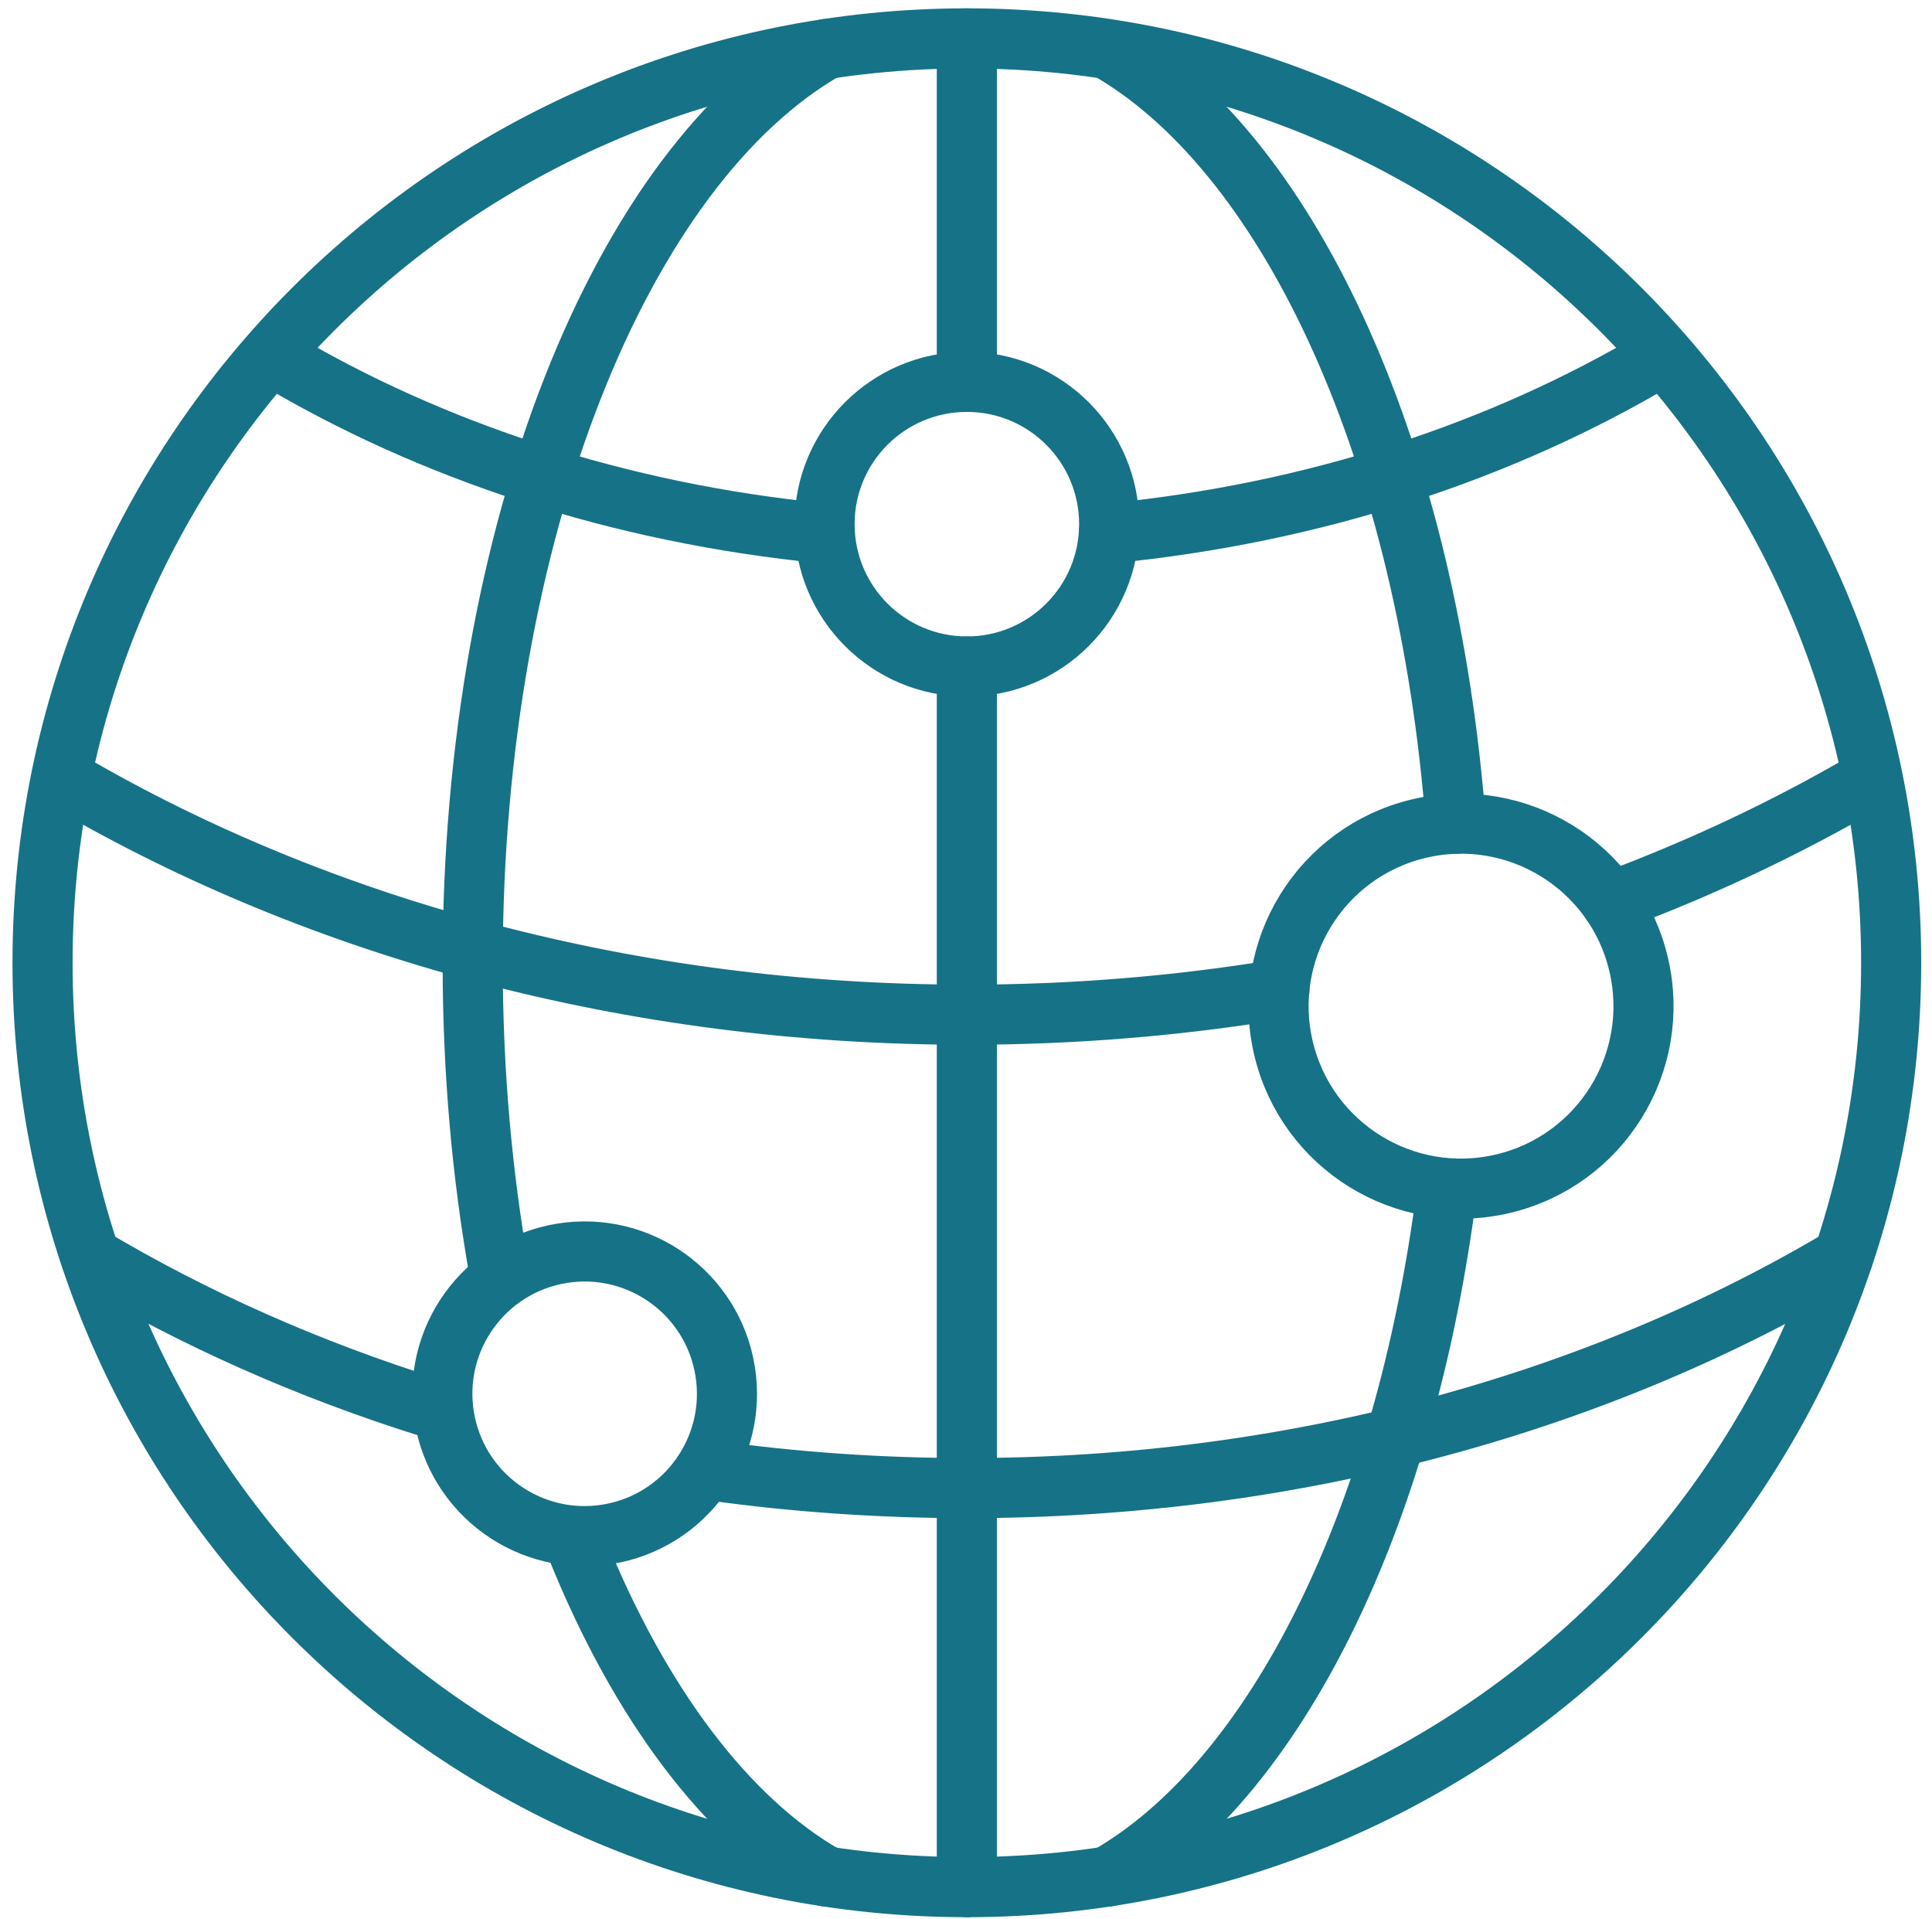
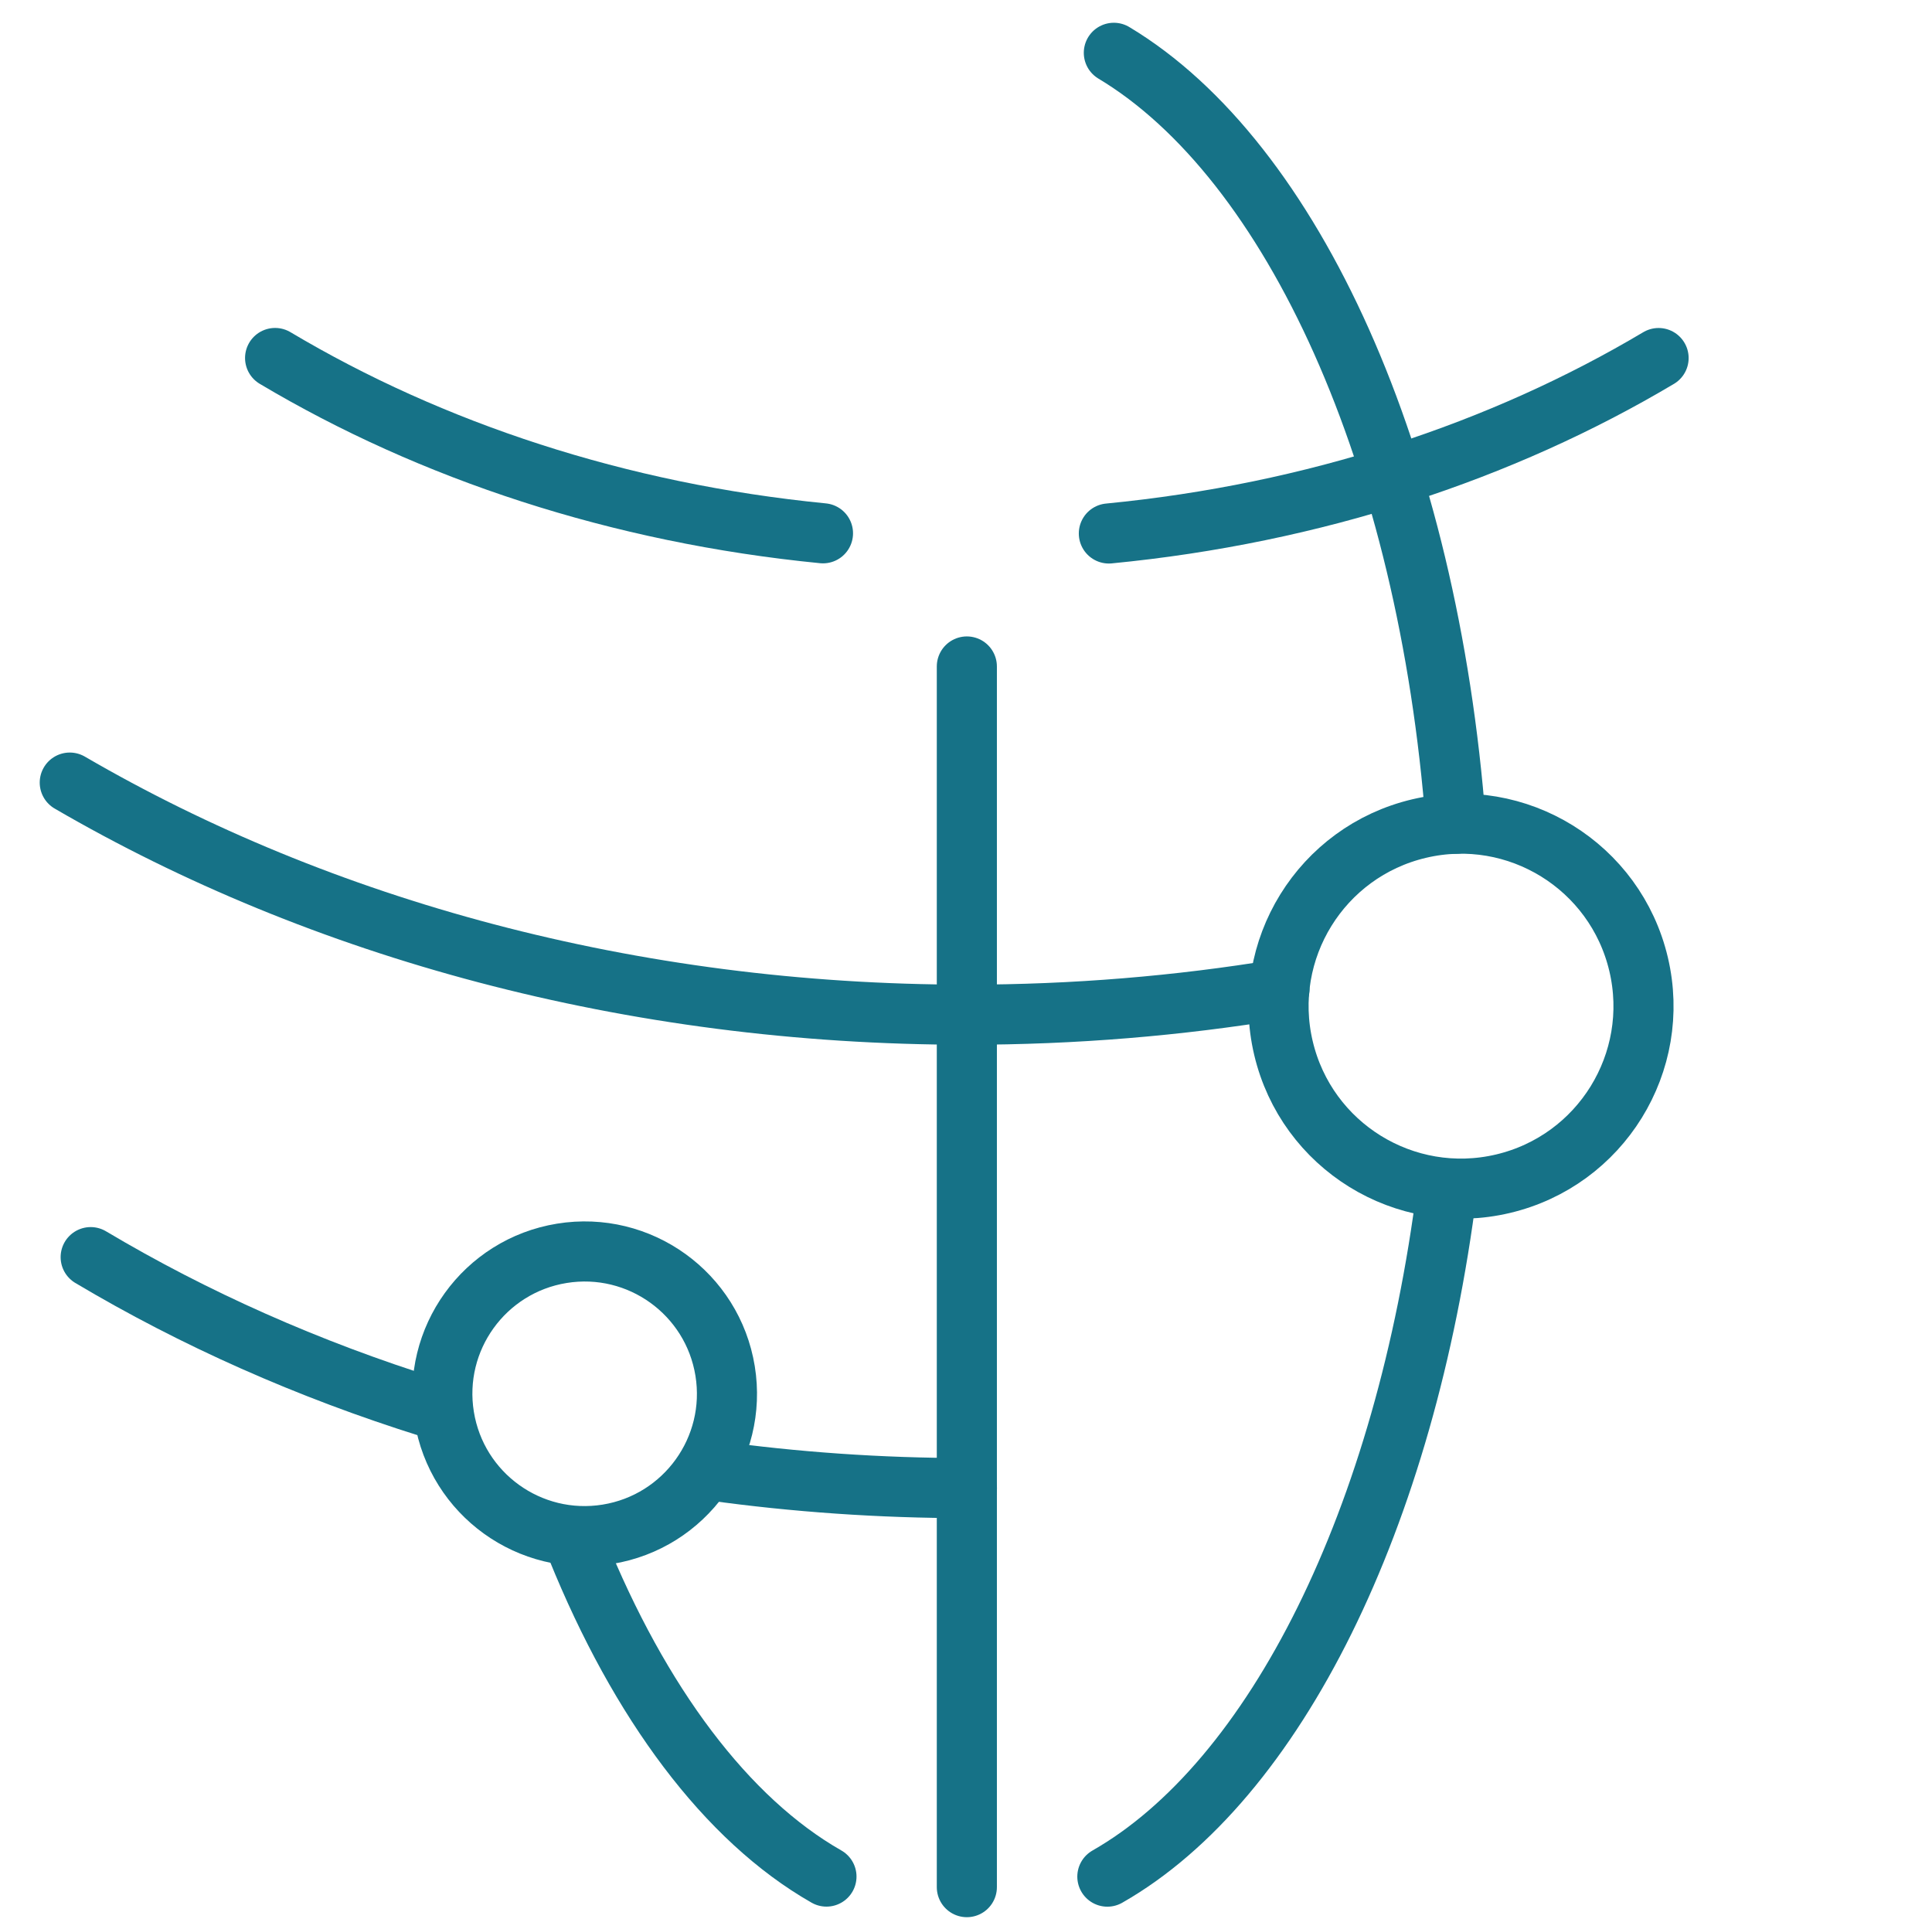
<svg xmlns="http://www.w3.org/2000/svg" width="151" height="150" viewBox="0 0 151 150" fill="none">
-   <path d="M75.567 147.483C115.465 147.483 147.808 115.14 147.808 75.242C147.808 35.344 115.465 3 75.567 3C35.669 3 3.325 35.344 3.325 75.242C3.325 115.14 35.669 147.483 75.567 147.483Z" stroke="#167287" stroke-width="4.697" stroke-miterlimit="10" stroke-linecap="round" />
  <path d="M117.465 92.511C125.13 90.702 129.877 83.022 128.068 75.357C126.259 67.692 118.579 62.945 110.914 64.754C103.25 66.563 98.503 74.243 100.312 81.908C102.121 89.573 109.801 94.32 117.465 92.511Z" stroke="#167287" stroke-width="4.697" stroke-miterlimit="10" stroke-linecap="round" />
  <path d="M47.477 119.906C53.54 118.922 57.657 113.209 56.673 107.145C55.689 101.082 49.976 96.965 43.913 97.949C37.85 98.933 33.732 104.646 34.717 110.709C35.701 116.773 41.414 120.89 47.477 119.906Z" stroke="#167287" stroke-width="4.697" stroke-miterlimit="10" stroke-linecap="round" />
-   <path d="M75.567 52.087C81.71 52.087 86.689 47.107 86.689 40.965C86.689 34.822 81.71 29.843 75.567 29.843C69.425 29.843 64.445 34.822 64.445 40.965C64.445 47.107 69.425 52.087 75.567 52.087Z" stroke="#167287" stroke-width="4.697" stroke-miterlimit="10" stroke-linecap="round" />
-   <path d="M125.888 70.475C132.924 67.863 139.574 64.721 145.76 61.118" stroke="#167287" stroke-width="4.697" stroke-miterlimit="10" stroke-linecap="round" />
  <path d="M5.453 61.161C25.039 72.56 49.298 79.3 75.572 79.3C83.946 79.3 92.119 78.614 100 77.313" stroke="#167287" stroke-width="4.697" stroke-miterlimit="10" stroke-linecap="round" />
  <path d="M113.784 64.378C111.619 35.812 101.042 12.516 87.055 4.127" stroke="#167287" stroke-width="4.697" stroke-miterlimit="10" stroke-linecap="round" />
  <path d="M86.548 146.662C99.657 139.184 109.853 118.659 113.104 92.892" stroke="#167287" stroke-width="4.697" stroke-miterlimit="10" stroke-linecap="round" />
  <path d="M45.093 120.994C49.987 133.088 56.769 142.195 64.594 146.657" stroke="#167287" stroke-width="4.697" stroke-miterlimit="10" stroke-linecap="round" />
-   <path d="M64.59 3.827C48.606 12.943 36.944 41.467 36.944 75.242C36.944 83.682 37.672 91.798 39.016 99.36" stroke="#167287" stroke-width="4.697" stroke-miterlimit="10" stroke-linecap="round" />
-   <path d="M55.666 114.93C62.129 115.827 68.779 116.297 75.571 116.297C101.3 116.297 125.028 109.575 144.046 98.251" stroke="#167287" stroke-width="4.697" stroke-miterlimit="10" stroke-linecap="round" />
+   <path d="M55.666 114.93C62.129 115.827 68.779 116.297 75.571 116.297" stroke="#167287" stroke-width="4.697" stroke-miterlimit="10" stroke-linecap="round" />
  <path d="M7.087 98.247C15.156 103.051 24.071 107.025 33.624 110.012" stroke="#167287" stroke-width="4.697" stroke-miterlimit="10" stroke-linecap="round" />
  <path d="M75.566 52.086V147.483" stroke="#167287" stroke-width="4.697" stroke-miterlimit="10" stroke-linecap="round" />
-   <path d="M75.566 3V29.842" stroke="#167287" stroke-width="4.697" stroke-miterlimit="10" stroke-linecap="round" />
  <path d="M86.665 41.692C102.686 40.138 117.392 35.267 129.631 27.982" stroke="#167287" stroke-width="4.697" stroke-miterlimit="10" stroke-linecap="round" />
  <path d="M21.501 27.978C33.703 35.244 48.357 40.11 64.322 41.678" stroke="#167287" stroke-width="4.697" stroke-miterlimit="10" stroke-linecap="round" />
</svg>